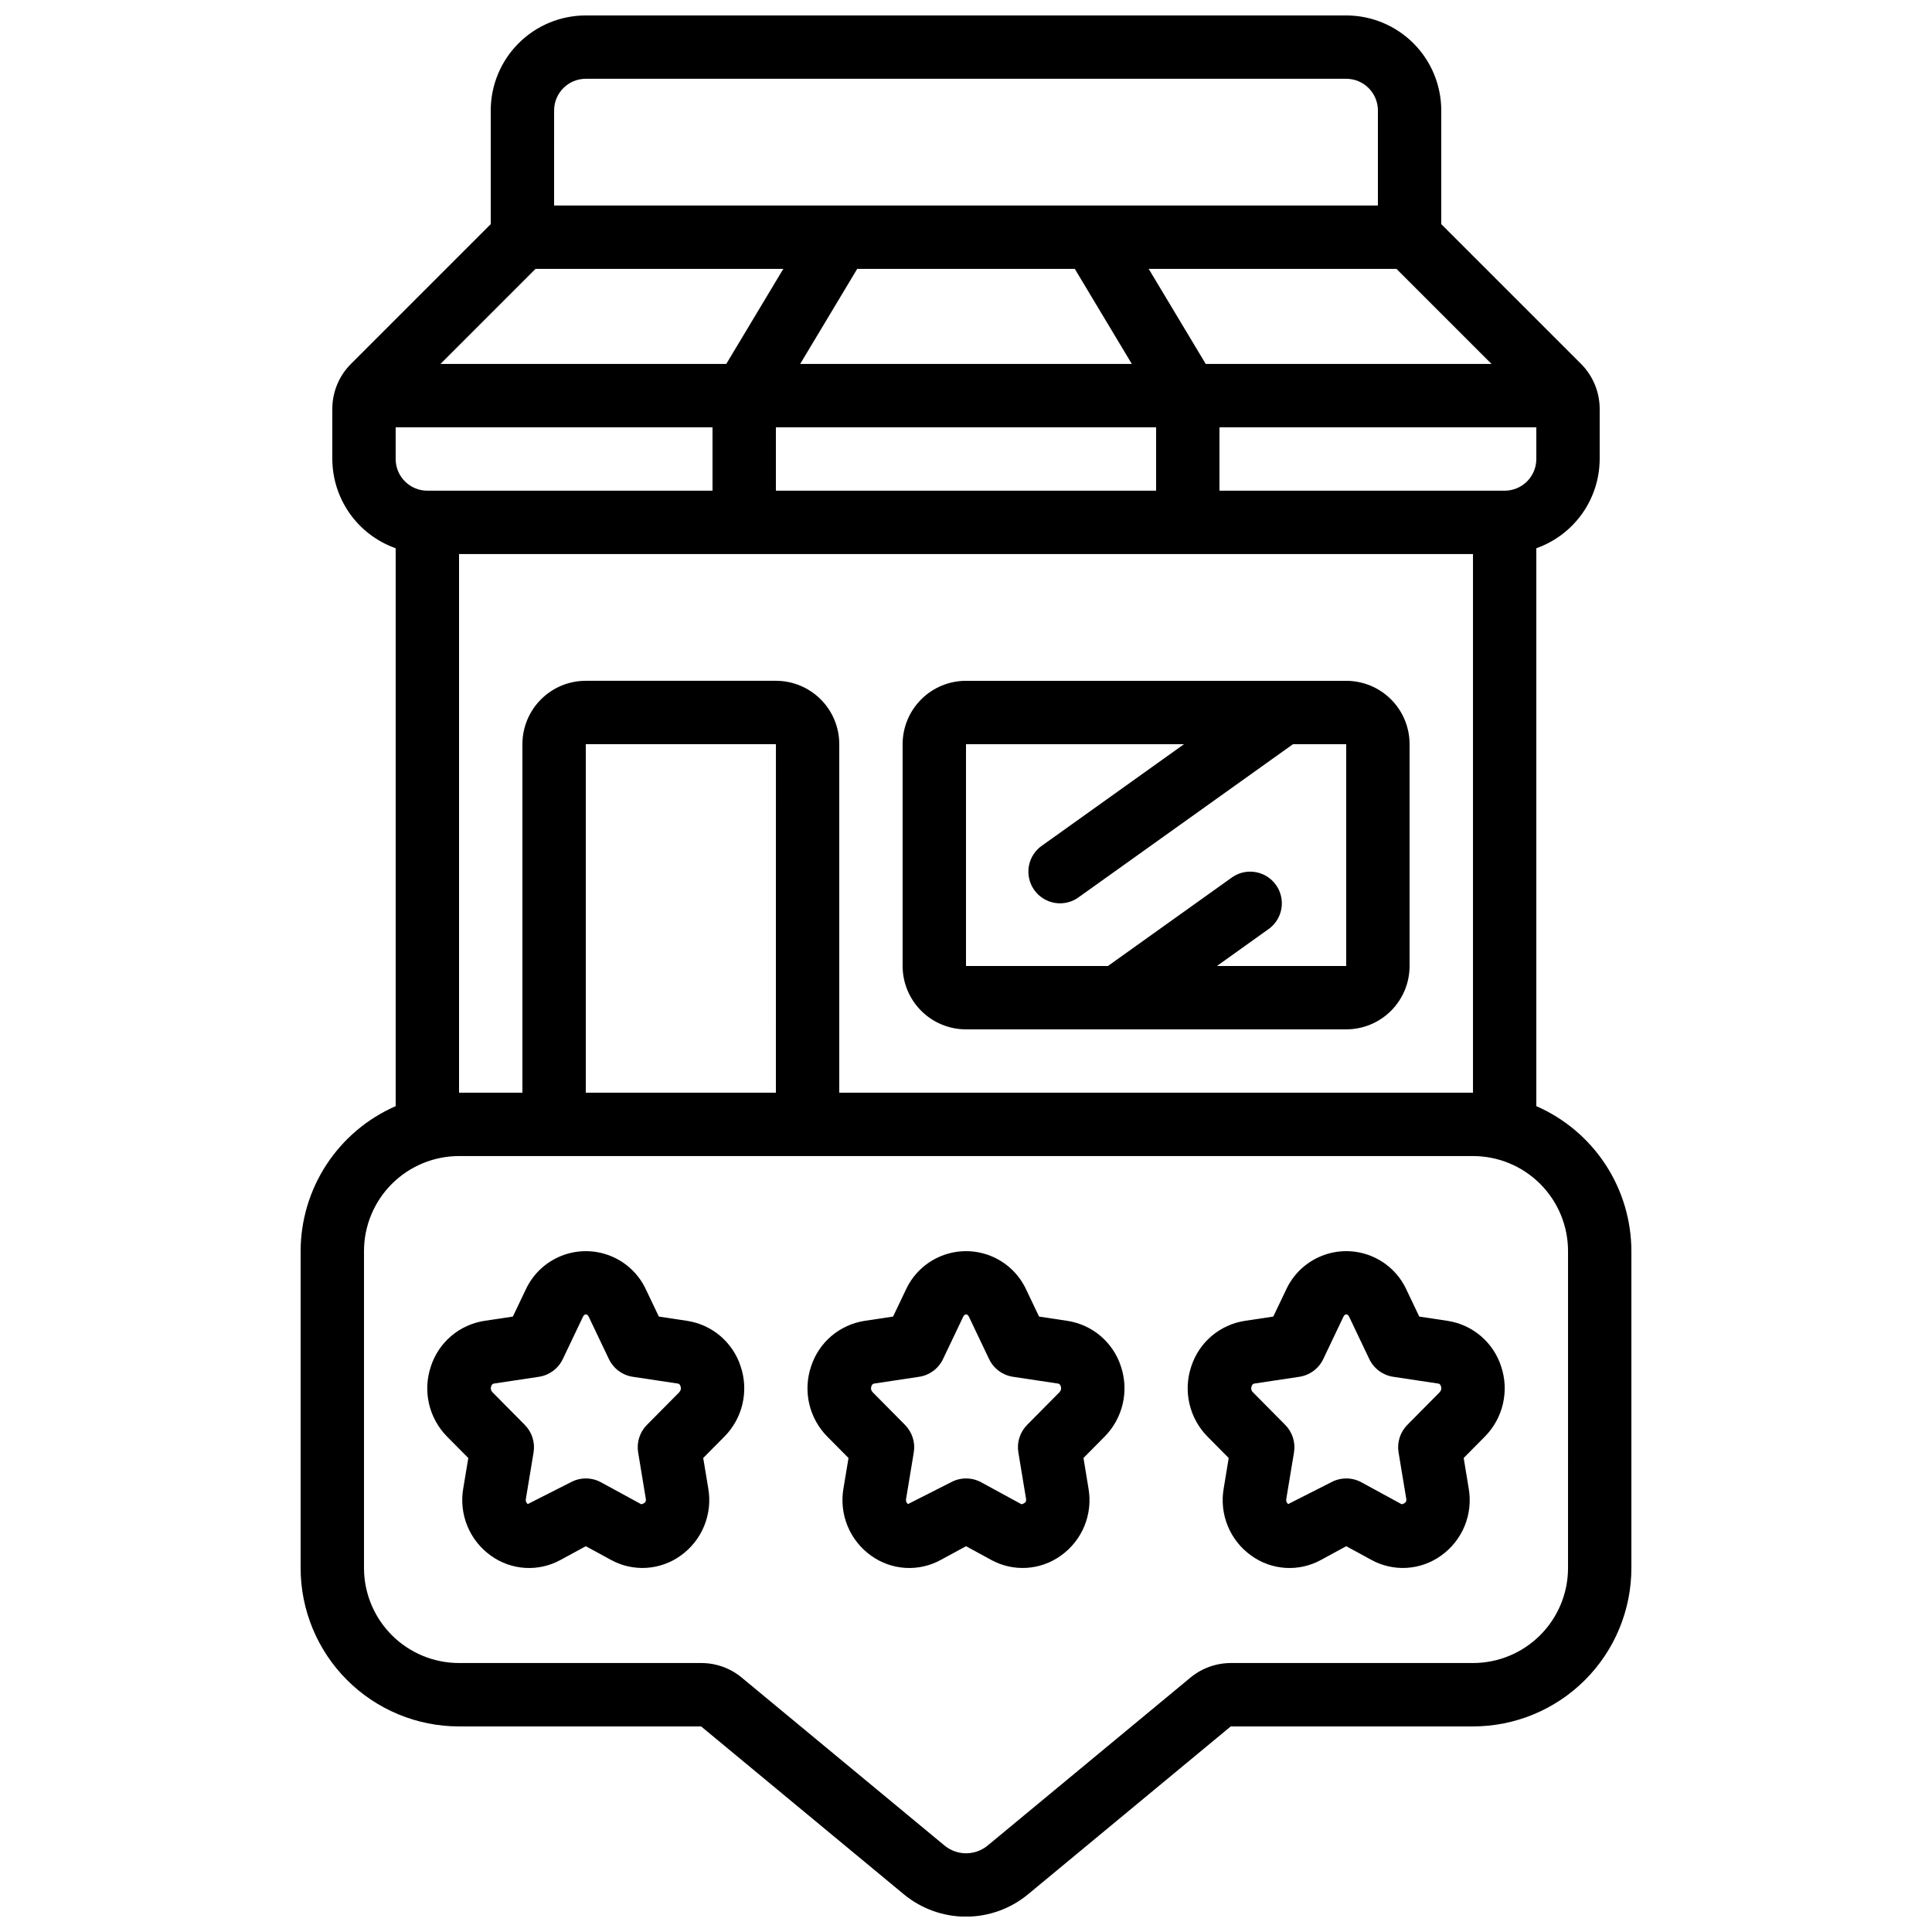
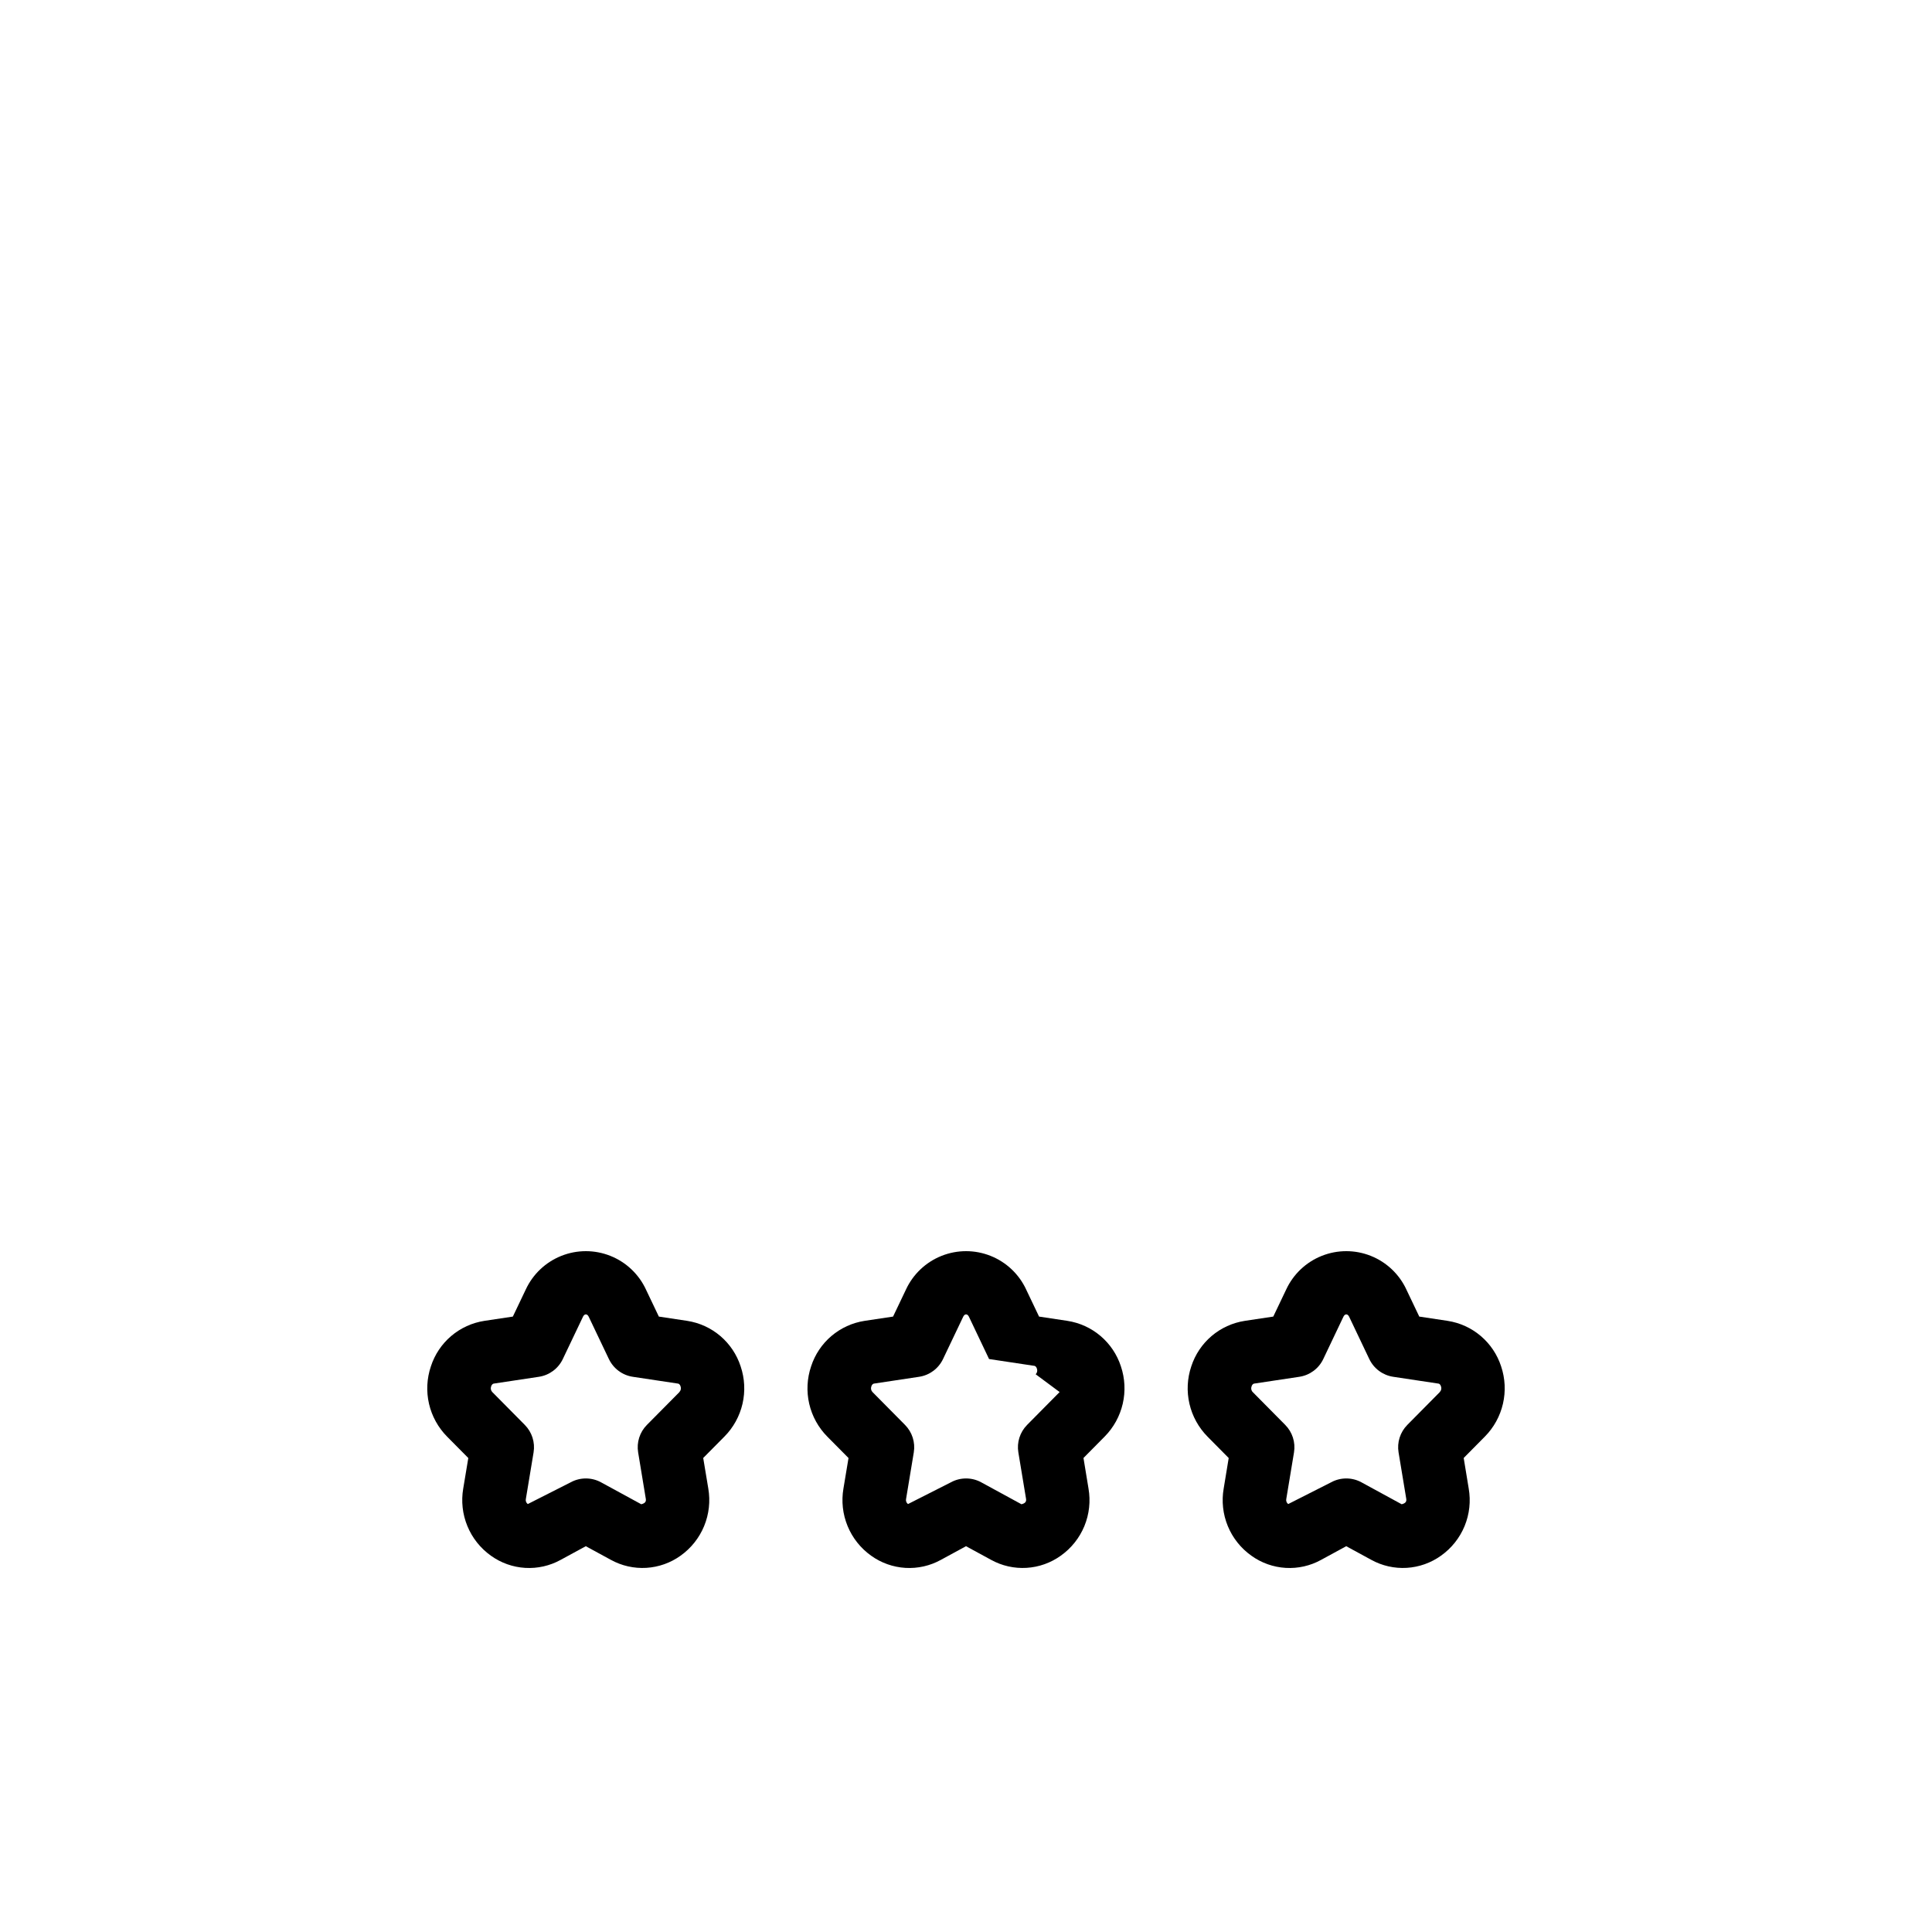
<svg xmlns="http://www.w3.org/2000/svg" width="800px" height="800px" version="1.1" viewBox="144 144 512 512">
  <defs>
    <clipPath id="a">
-       <path d="m223 148.09h354v503.81h-354z" />
-     </clipPath>
+       </clipPath>
  </defs>
-   <path d="m426.87 494.04-7.508-1.133-3.418-7.164h0.004c-1.891-4.07-5.266-7.266-9.438-8.926-4.168-1.66-8.816-1.66-12.988 0-4.168 1.66-7.543 4.856-9.434 8.926l-3.418 7.164-7.539 1.133c-3.25 0.496-6.297 1.891-8.805 4.019-2.504 2.133-4.367 4.918-5.379 8.047-1.082 3.195-1.254 6.629-0.496 9.918 0.762 3.289 2.422 6.301 4.797 8.699l5.617 5.668-1.344 8.078v-0.004c-0.578 3.359-0.199 6.812 1.102 9.965 1.297 3.152 3.461 5.871 6.238 7.848 2.66 1.91 5.805 3.027 9.074 3.227 3.269 0.195 6.527-0.539 9.398-2.121l6.668-3.625 6.648 3.617c2.867 1.582 6.129 2.32 9.398 2.121 3.269-0.195 6.414-1.316 9.074-3.227 2.781-1.973 4.949-4.691 6.25-7.844 1.297-3.152 1.676-6.609 1.09-9.969l-1.328-8.078 5.609-5.668c2.375-2.398 4.031-5.41 4.793-8.695 0.762-3.289 0.594-6.723-0.484-9.918-1.016-3.129-2.879-5.91-5.383-8.039-2.504-2.129-5.551-3.523-8.801-4.019zm-2.059 18.867-8.625 8.715h0.004c-1.895 1.914-2.758 4.625-2.316 7.281l2.039 12.301c0.117 0.766-0.211 1.176-1.211 1.438l-10.664-5.812h0.004c-2.508-1.367-5.539-1.367-8.047 0l-11.371 5.762h0.004c-0.434-0.316-0.633-0.863-0.504-1.387l2.039-12.301c0.441-2.656-0.422-5.367-2.316-7.281l-8.625-8.715c-0.387-0.398-0.504-0.984-0.301-1.504 0.219-0.672 0.605-0.73 0.746-0.746l11.922-1.797h0.004c2.758-0.418 5.125-2.184 6.32-4.703l5.34-11.203c0.395-0.84 1.133-0.84 1.527 0l5.332 11.203h0.004c1.195 2.523 3.566 4.285 6.328 4.703l11.934 1.797c0.145 0 0.52 0.074 0.738 0.746 0.199 0.52 0.074 1.105-0.32 1.496z" />
+   <path d="m426.87 494.04-7.508-1.133-3.418-7.164h0.004c-1.891-4.07-5.266-7.266-9.438-8.926-4.168-1.66-8.816-1.66-12.988 0-4.168 1.66-7.543 4.856-9.434 8.926l-3.418 7.164-7.539 1.133c-3.25 0.496-6.297 1.891-8.805 4.019-2.504 2.133-4.367 4.918-5.379 8.047-1.082 3.195-1.254 6.629-0.496 9.918 0.762 3.289 2.422 6.301 4.797 8.699l5.617 5.668-1.344 8.078v-0.004c-0.578 3.359-0.199 6.812 1.102 9.965 1.297 3.152 3.461 5.871 6.238 7.848 2.66 1.91 5.805 3.027 9.074 3.227 3.269 0.195 6.527-0.539 9.398-2.121l6.668-3.625 6.648 3.617c2.867 1.582 6.129 2.32 9.398 2.121 3.269-0.195 6.414-1.316 9.074-3.227 2.781-1.973 4.949-4.691 6.25-7.844 1.297-3.152 1.676-6.609 1.09-9.969l-1.328-8.078 5.609-5.668c2.375-2.398 4.031-5.41 4.793-8.695 0.762-3.289 0.594-6.723-0.484-9.918-1.016-3.129-2.879-5.91-5.383-8.039-2.504-2.129-5.551-3.523-8.801-4.019zm-2.059 18.867-8.625 8.715h0.004c-1.895 1.914-2.758 4.625-2.316 7.281l2.039 12.301c0.117 0.766-0.211 1.176-1.211 1.438l-10.664-5.812h0.004c-2.508-1.367-5.539-1.367-8.047 0l-11.371 5.762h0.004c-0.434-0.316-0.633-0.863-0.504-1.387l2.039-12.301c0.441-2.656-0.422-5.367-2.316-7.281l-8.625-8.715c-0.387-0.398-0.504-0.984-0.301-1.504 0.219-0.672 0.605-0.73 0.746-0.746l11.922-1.797h0.004c2.758-0.418 5.125-2.184 6.32-4.703l5.34-11.203c0.395-0.84 1.133-0.84 1.527 0l5.332 11.203h0.004l11.934 1.797c0.145 0 0.52 0.074 0.738 0.746 0.199 0.52 0.074 1.105-0.32 1.496z" />
  <path d="m326.11 494.04-7.508-1.133-3.418-7.164h0.004c-1.891-4.07-5.266-7.266-9.438-8.926-4.168-1.66-8.816-1.66-12.988 0-4.168 1.66-7.547 4.856-9.434 8.926l-3.418 7.164-7.539 1.133c-3.25 0.496-6.301 1.891-8.805 4.019-2.504 2.133-4.367 4.918-5.379 8.047-1.082 3.195-1.254 6.629-0.496 9.918 0.762 3.289 2.422 6.301 4.797 8.699l5.617 5.668-1.344 8.078v-0.004c-0.578 3.359-0.199 6.812 1.102 9.965 1.297 3.152 3.461 5.871 6.238 7.848 2.656 1.91 5.805 3.031 9.074 3.227 3.269 0.195 6.527-0.539 9.398-2.121l6.668-3.625 6.648 3.617c2.871 1.582 6.129 2.316 9.398 2.121 3.269-0.199 6.414-1.316 9.074-3.227 2.777-1.977 4.941-4.695 6.238-7.848 1.301-3.152 1.68-6.606 1.102-9.965l-1.344-8.078 5.617-5.668c2.375-2.394 4.035-5.406 4.797-8.695 0.758-3.289 0.586-6.723-0.496-9.918-1.012-3.125-2.875-5.906-5.375-8.039-2.5-2.129-5.547-3.519-8.793-4.019zm-2.047 18.867-8.633 8.715c-1.895 1.914-2.758 4.625-2.316 7.281l2.031 12.301c0.125 0.766-0.203 1.176-1.199 1.438l-10.664-5.812c-2.508-1.367-5.539-1.367-8.047 0l-11.371 5.762h0.004c-0.434-0.316-0.633-0.863-0.504-1.387l2.039-12.301c0.441-2.656-0.422-5.367-2.316-7.281l-8.625-8.715c-0.387-0.398-0.504-0.984-0.301-1.504 0.219-0.672 0.605-0.73 0.746-0.746l11.922-1.797c2.758-0.418 5.129-2.184 6.324-4.703l5.34-11.203c0.395-0.84 1.133-0.84 1.527 0l5.34 11.203h0.004c1.195 2.519 3.562 4.285 6.32 4.703l11.934 1.797c0.133 0 0.52 0.074 0.738 0.746 0.195 0.52 0.074 1.102-0.312 1.496z" />
  <path d="m527.63 494.04-7.508-1.133-3.418-7.164h0.004c-1.891-4.07-5.266-7.266-9.438-8.926-4.168-1.66-8.816-1.66-12.988 0-4.168 1.66-7.543 4.856-9.434 8.926l-3.418 7.164-7.539 1.133c-3.25 0.496-6.301 1.891-8.809 4.019-2.504 2.133-4.367 4.918-5.383 8.047-1.078 3.195-1.246 6.633-0.484 9.918 0.762 3.289 2.422 6.297 4.793 8.699l5.609 5.668-1.328 8.078v-0.004c-0.586 3.359-0.207 6.816 1.094 9.969 1.297 3.152 3.465 5.871 6.246 7.844 2.66 1.914 5.805 3.031 9.074 3.227 3.273 0.199 6.531-0.539 9.398-2.121l6.66-3.625 6.648 3.617c2.871 1.582 6.129 2.316 9.398 2.121 3.269-0.199 6.414-1.316 9.074-3.227 2.781-1.973 4.949-4.691 6.25-7.844 1.297-3.152 1.676-6.609 1.09-9.969l-1.328-8.078 5.609-5.668c2.375-2.398 4.031-5.41 4.793-8.695 0.762-3.289 0.594-6.723-0.484-9.918-1.016-3.129-2.879-5.91-5.383-8.039-2.504-2.129-5.551-3.523-8.801-4.019zm-2.059 18.867-8.625 8.715h0.004c-1.895 1.914-2.758 4.625-2.316 7.281l2.039 12.301c0.117 0.766-0.211 1.176-1.211 1.438l-10.664-5.812h0.004c-2.508-1.367-5.539-1.367-8.047 0l-11.371 5.762h0.004c-0.434-0.316-0.633-0.863-0.504-1.387l2.039-12.301c0.441-2.656-0.422-5.367-2.316-7.281l-8.625-8.715c-0.391-0.395-0.508-0.984-0.301-1.504 0.219-0.672 0.598-0.73 0.738-0.746l11.934-1.797c2.758-0.418 5.133-2.18 6.328-4.703l5.332-11.203c0.395-0.84 1.133-0.84 1.527 0l5.332 11.203h0.004c1.195 2.523 3.57 4.285 6.328 4.703l11.934 1.797c0.145 0 0.52 0.074 0.738 0.746 0.199 0.52 0.074 1.105-0.32 1.496z" />
  <g clip-path="url(#a)">
    <path d="m551.14 437.14v-147.85c4.894-1.73 9.137-4.93 12.141-9.16 3.008-4.234 4.633-9.293 4.652-14.484v-13.316c-0.012-4.449-1.781-8.715-4.918-11.875l-37.066-37.062v-30.109c0-6.684-2.652-13.09-7.375-17.812-4.727-4.727-11.133-7.379-17.812-7.379h-201.52c-6.684 0-13.09 2.652-17.812 7.379-4.727 4.723-7.379 11.129-7.379 17.812v30.109l-37.062 37.062c-3.144 3.156-4.91 7.422-4.922 11.875v13.316c0.02 5.191 1.645 10.25 4.652 14.484 3.004 4.231 7.246 7.43 12.141 9.16v147.85c-7.477 3.266-13.844 8.637-18.316 15.461-4.477 6.824-6.863 14.805-6.875 22.965v83.969c0 11.133 4.426 21.812 12.297 29.688 7.875 7.871 18.555 12.297 29.688 12.297h64.152l53.738 44.504c4.629 3.82 10.441 5.91 16.441 5.91s11.816-2.09 16.441-5.91l53.738-44.504h64.188c11.137 0 21.812-4.426 29.688-12.297 7.875-7.875 12.297-18.555 12.297-29.688v-83.969c-0.012-8.16-2.398-16.141-6.871-22.965-4.477-6.824-10.84-12.195-18.32-15.461zm-8.395-163.1h-75.574v-16.793h83.969v8.398-0.004c0 2.227-0.883 4.363-2.457 5.938-1.578 1.574-3.711 2.461-5.938 2.461zm-293.89-8.398v-8.395h83.969v16.793h-75.57c-4.641 0-8.398-3.762-8.398-8.398zm37.062-50.383h65.664l-15.113 25.191h-75.738zm253.35 25.191h-75.738l-15.113-25.191h65.664zm-110.43-25.188 15.113 25.191-87.895-0.004 15.113-25.191zm-79.215 41.984h100.76v16.793h-100.76zm-58.777-83.969c0-4.637 3.758-8.398 8.398-8.398h201.52c2.227 0 4.363 0.887 5.938 2.461 1.574 1.574 2.457 3.711 2.457 5.938v25.191h-218.32zm-25.191 117.55h268.7v142.75h-167.94v-92.363c0-4.457-1.77-8.727-4.918-11.875-3.148-3.152-7.422-4.922-11.875-4.922h-50.379c-4.457 0-8.727 1.77-11.875 4.922-3.152 3.148-4.922 7.418-4.922 11.875v92.363h-16.793zm83.969 142.75h-50.379v-92.363h50.383zm209.92 125.95c0 6.68-2.656 13.086-7.379 17.812-4.723 4.723-11.133 7.379-17.812 7.379h-64.152c-3.906 0.004-7.691 1.363-10.707 3.852l-53.738 44.504c-3.324 2.754-8.137 2.754-11.461 0l-53.738-44.504c-3.023-2.5-6.828-3.863-10.75-3.852h-64.152c-6.68 0-13.086-2.656-17.812-7.379-4.723-4.727-7.379-11.133-7.379-17.812v-83.969c0-6.68 2.656-13.09 7.379-17.812 4.727-4.723 11.133-7.379 17.812-7.379h268.7c6.68 0 13.09 2.656 17.812 7.379 4.723 4.723 7.379 11.133 7.379 17.812z" />
  </g>
-   <path d="m400 416.79h100.76c4.453 0 8.723-1.77 11.875-4.918 3.148-3.152 4.918-7.422 4.918-11.875v-58.777c0-4.457-1.77-8.727-4.918-11.875-3.152-3.152-7.422-4.922-11.875-4.922h-100.76c-4.457 0-8.727 1.77-11.875 4.922-3.152 3.148-4.922 7.418-4.922 11.875v58.777c0 4.453 1.77 8.723 4.922 11.875 3.148 3.148 7.418 4.918 11.875 4.918zm0-75.57h57.77l-37.457 26.762-0.004-0.004c-1.906 1.258-3.219 3.234-3.637 5.477-0.418 2.246 0.098 4.562 1.422 6.422 1.328 1.855 3.356 3.094 5.613 3.426 2.258 0.328 4.555-0.273 6.359-1.672l56.586-40.41h14.109v58.777h-34.262l13.945-9.969h0.004c3.566-2.762 4.312-7.852 1.691-11.52-2.625-3.672-7.68-4.613-11.449-2.133l-33.074 23.621h-37.617z" />
</svg>